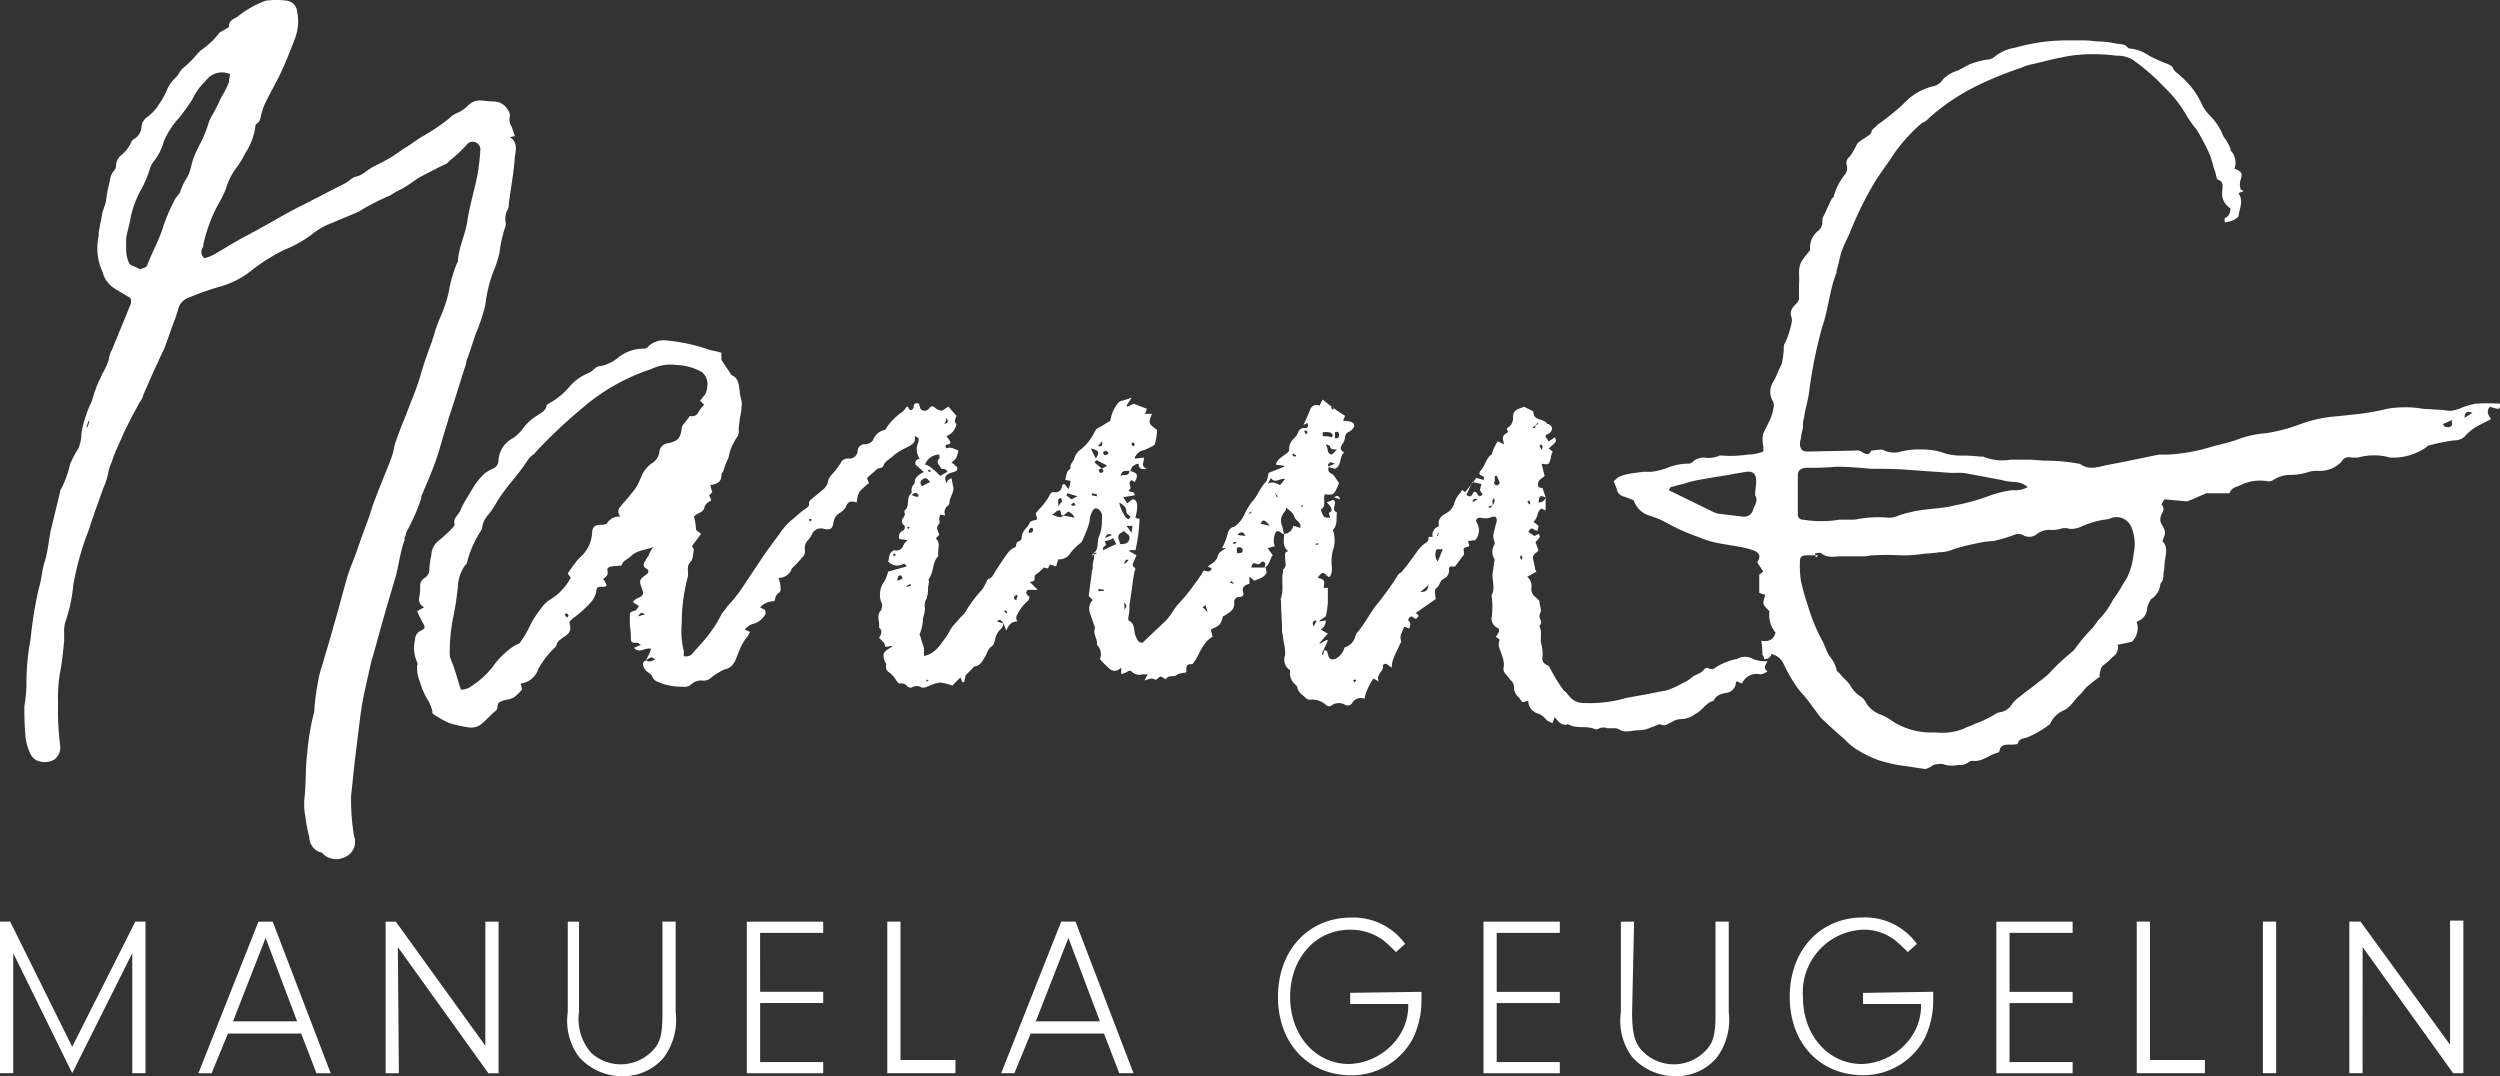
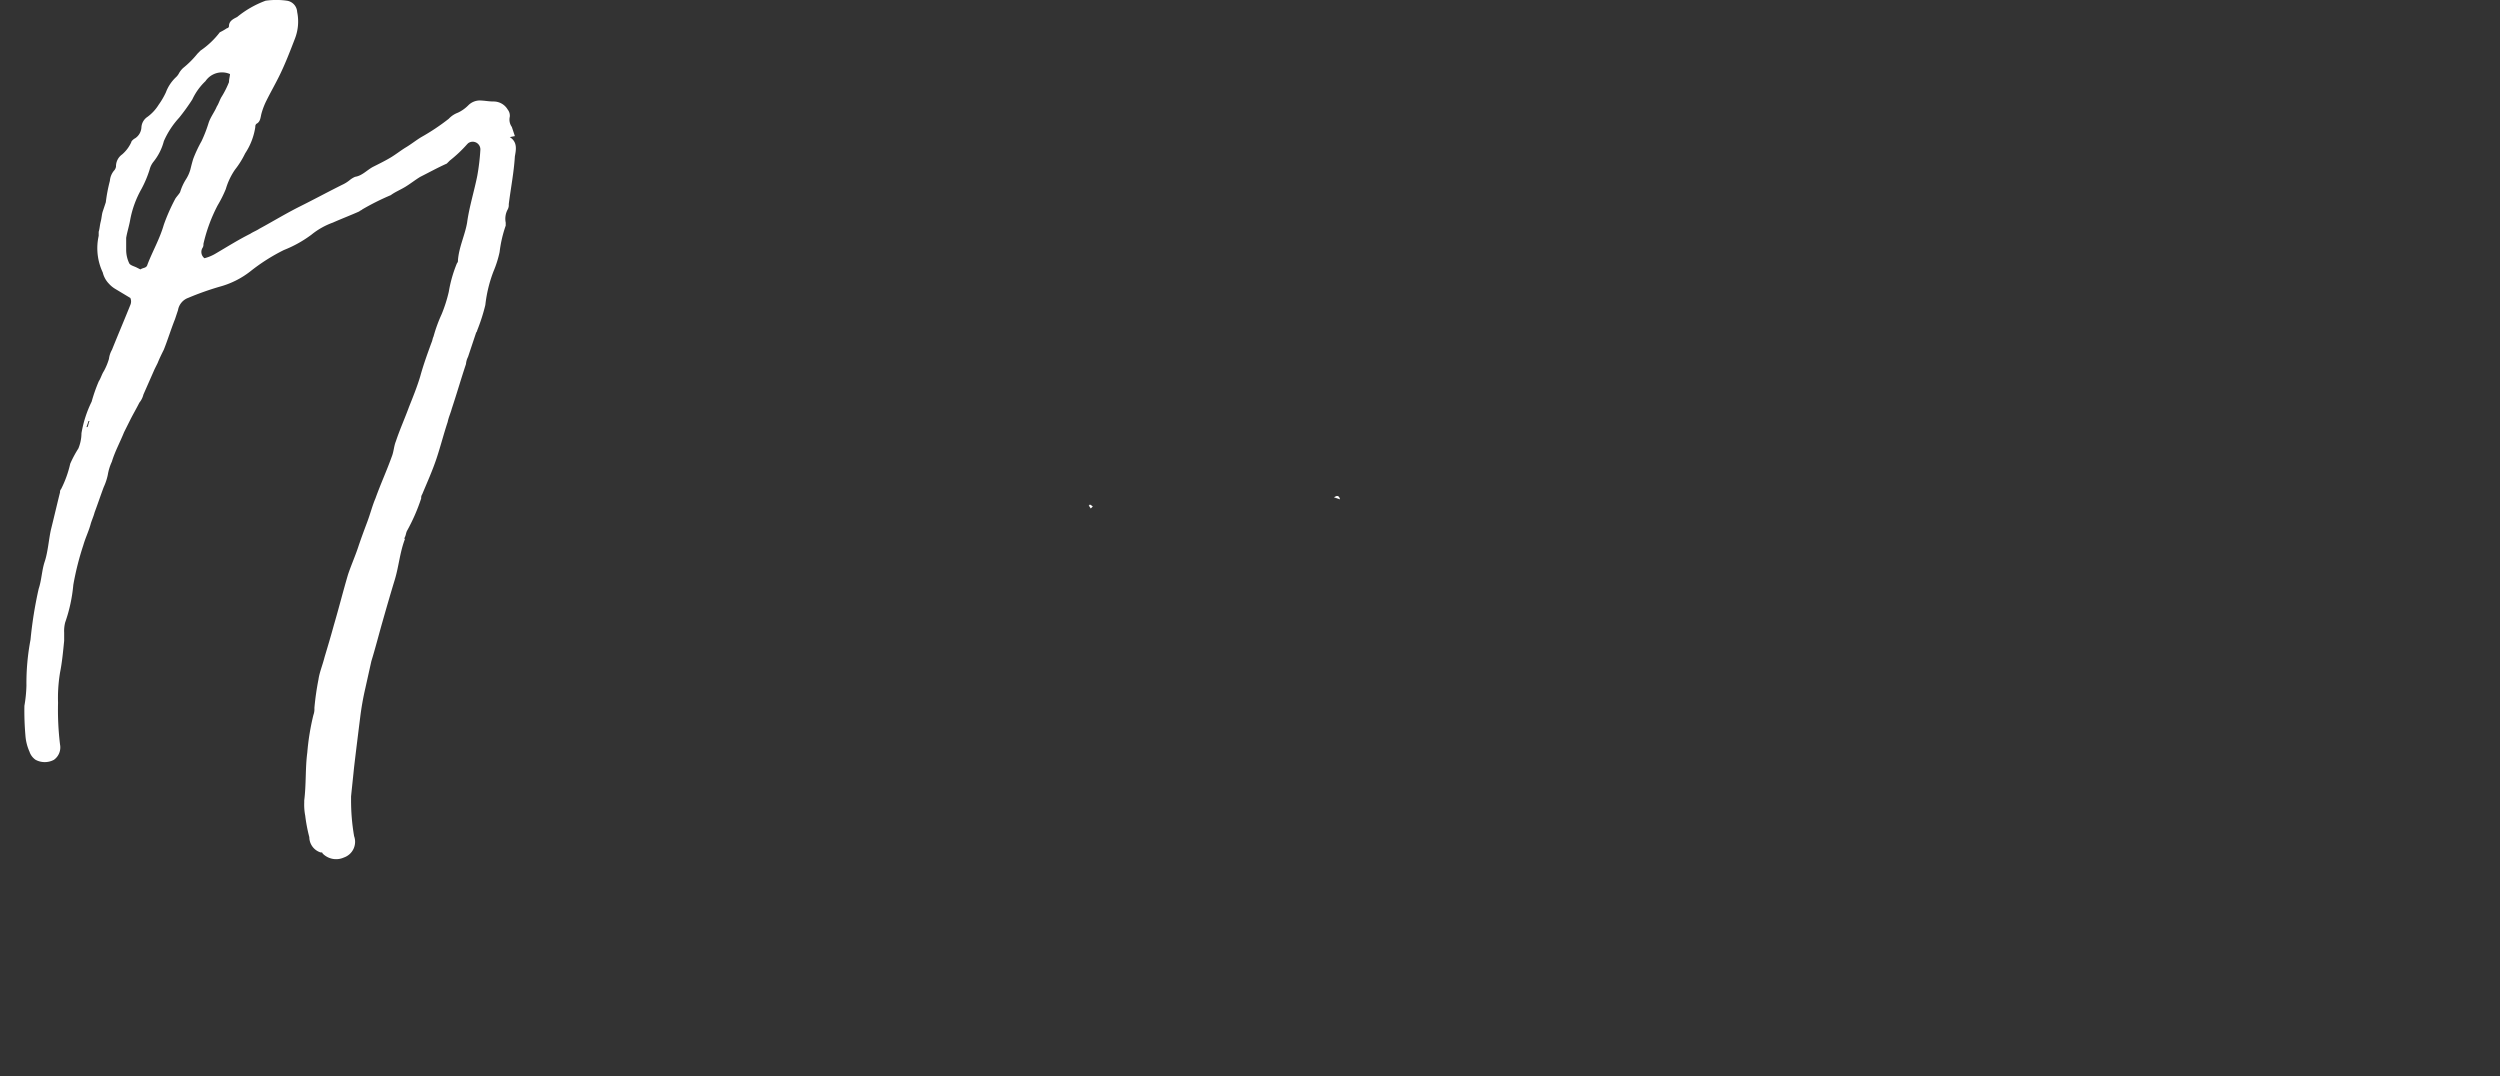
<svg xmlns="http://www.w3.org/2000/svg" width="153.363" height="66.023" viewBox="0 0 153.363 66.023">
  <rect x="0" y="0" width="153.363" height="66.023" fill="#333333" stroke="none" />
  <g id="logo_manug_Weiss_FE" transform="translate(0 0.075)">
-     <path id="Pfad_1" data-name="Pfad 1" d="M95.252,43.5h-.125v.125l.125-.125M72.282,54.239a.218.218,0,0,1-.125-.062L72.1,54.3h.062a.218.218,0,0,1,.125-.062m-1.248-9.3h0c.062-.062.062-.125,0-.125s-.062.062-.125.062l.125.062m1.373-3.558c-.062,0-.062-.062-.125-.062a.061.061,0,0,0-.062.062l.062.062a.193.193,0,0,0,.125-.062m4.557,8.551c-.062.062-.125.062-.062.062,0,.062.062.062.125.125l.062-.062-.125-.125m31.646-3.371c-.062.062-.062.062-.062.125s0,.062.062.125c.062,0,.062,0,.062-.062a.229.229,0,0,0-.062-.187m-12.421-.687h0a.117.117,0,0,0-.187,0v.062l.187-.062m-5.243-.125v.125l.187-.062V45.75h-.187m-6.179-6.117a.193.193,0,0,0-.062.125c0,.062.062.062.125.125a.218.218,0,0,0,.062-.125.134.134,0,0,0-.125-.125M93.5,42.754h0l.125.25.062-.062-.187-.187m4.869,11.61.125-.125-.062-.062a.218.218,0,0,0-.125.062l.062.125m-6.492-10.3h0l.187-.125-.062-.062-.125.187M70.16,46.436c-.062.062-.062.062-.062.125v.062a.193.193,0,0,0,.125-.062c.062-.062-.062-.062-.062-.125m33.269-1.061h.062l.062-.187h-.062a.229.229,0,0,1-.062.187m2.5-2.247c-.187-.062-.25-.062-.312.187l.312-.187M65.1,44.376l-.125-.062-.062.062a.218.218,0,0,1,.062.125l.125-.125m17.477,2.06h0c-.062-.062-.125,0-.187,0l-.125.125h.062l.25-.125m12.858-7.3a.193.193,0,0,0,.062-.125c0-.062-.062-.062-.125-.125l-.062.062c0,.062.062.125.125.187m1.685-1.623A.218.218,0,0,1,97,37.448l-.062.062.125.125.062-.125M82.706,48.621l-.062.125h.375v-.062l-.312-.062m-11.547-.187v-.125l-.25.125V48.5l.25-.062m23.657-7.99c-.062-.062-.125-.062-.125-.125s-.062.062-.125.062c0,.062.062.062.125.125a.193.193,0,0,0,.125-.062m15.043-.375a.229.229,0,0,0,.062-.187c0-.062-.062-.062-.062-.125l-.125.062c.062.125.062.187.125.25m-.749,3.121-.125.062c.062.062.062.125.125.187l.062-.062-.062-.187m-18.1,5.118h0l-.187-.187c0,.062-.062.062-.062.125l.25.062m-6.492-1.436-.125-.062c-.062.062-.062.125-.125.187s.062.062.062.062l.187-.187m-.25,3c.187-.187.125-.25,0-.437Zm11.61,1.061.187-.375c-.312,0-.25.187-.187.375M77.713,49c-.187,0-.25.125-.187.25a.218.218,0,0,0,.125.062c0-.125.062-.187.062-.312M50.186,50.244l-.125-.125a.134.134,0,0,0-.125.125c.062,0,.062.062.125.125s.062-.125.125-.125m31.085-6.8-.125-.125c-.062.062-.125.125-.187.125.062,0,.125.125.125.062.062.062.125,0,.187-.062m7.8,6.3.312.312a3.981,3.981,0,0,1-.125-.437l-.187.125M82.894,39.57l-.25.312c.25,0,.312-.062.25-.312m-.312,3.371v-.125l-.312-.062v.125l.312.062m.375-2.684c.062.187.125.187.25.125s.062-.125.062-.125c-.125-.187-.25-.062-.312,0m8.739,5.118c-.125-.25-.187-.25-.375-.187l-.125.125.5.062m-8.177-.062c-.187-.062-.312-.125-.437.187l.437-.187M78.4,45.188c.187,0,.312-.062.25-.25a.061.061,0,0,0-.062-.062c-.125,0-.187.125-.187.312m-5.181-6.679c.187-.062.312-.125.125-.375a.669.669,0,0,1-.125.375M71.6,43c0-.062,0-.062.062-.125-.125-.125-.187-.25-.437,0L71.6,43M54.868,50.181c-.25-.125-.25-.125-.437.125l.437-.125M80.21,43.565a1.361,1.361,0,0,1,.25-.312.629.629,0,0,1-.062-.187c0-.062-.187.062-.187.062v.437m-9.862,4.557L70.659,48c0-.062-.062-.125-.062-.187-.187-.062-.25.062-.25.312m14.044-3.371a2.642,2.642,0,0,1,.312.437l.062-.437h-.374m12.8-5.743v.375c.125,0,.25,0,.25-.187s-.062-.25-.25-.187m5.743,9.363-.5.437c.312,0,.437-.062.5-.437M91.2,46.436c.25,0,.375-.062.312-.25,0-.062-.125-.125-.187-.125-.187,0-.187.125-.125.375m15.917-4.744h-.125V42c-.062.125-.062.187.062.25s.187-.062.25-.125l-.187-.437M92.631,44.626l.562.125c-.312-.375-.437-.437-.562-.125m-11.86-1.873-.062.125.312.25.375-.187-.624-.187m1.748-2.122c.25-.437.187-.5-.312-.624l.312.624m14.793-.562c-.25,0-.375,0-.437-.187,0-.062-.125-.062-.187-.125l-.062.062c.187.125,0,.5.375.562l.312-.312m-24.967,2c-.125-.187-.25-.312-.437-.187s-.187.25-.062.437l.5-.25m31.085,4.12a.663.663,0,0,0,.062.749c.125-.25.187-.5.312-.749ZM97,39.321a.218.218,0,0,1,.062-.125c-.125-.25-.375-.187-.624-.187v.25a1.728,1.728,0,0,1,.562.062m-3.932,2.871c.25-.187.5-.062.749.062l.312-.375c-.312-.062-.624.312-.874-.062l-.187.375m-8.427,2c-.125-.125-.25-.187-.25-.312,0-.312-.25-.437-.437-.562a2.189,2.189,0,0,0,.375.874c.125.187.25.187.312,0m-.874,1.685L83.58,45.5c-.062.062-.125.062-.187.125-.125,0-.187.062-.312.062,0,.125.062.187.062.25-.187.125-.187.125-.187.312l.811-.375m.25,0c.187,0,.5,0,.562-.312s-.25-.312-.312-.5c-.437.25-.437.25-.25.811m21.6-3.808-.375.811c.125,0,.25.187.375-.062s.25-.125.312,0,.187.187.312,0c-.187-.25-.187-.25-.062-.624l-.562-.125m-32.27-.749h0a.679.679,0,0,0-.312-.062c-.062-.187-.375-.375-.125-.624.062-.062,0-.125,0-.25a.939.939,0,0,0-.874.624c.125,0,.187.062.312.125a5.63,5.63,0,0,1,.624.562l.437-.25M57.614,38.01a.418.418,0,0,0,.5-.187,2.605,2.605,0,0,1,.375-.5l-.25-.25c.125-.125.187-.25.312-.375a1.157,1.157,0,0,0,.125-.437.978.978,0,0,0-.312-.936,3.451,3.451,0,0,0-1.56-.437,2.677,2.677,0,0,0-1.56.25,12.3,12.3,0,0,0-4.057,2.247,31.9,31.9,0,0,0-3,2.809c-.062.062-.125.187-.187.187a1.683,1.683,0,0,0-.437.5c-.25.375-.5.687-.749,1a12.186,12.186,0,0,0-1.061,1.436,5.207,5.207,0,0,1-.5.749,1.424,1.424,0,0,0-.375.749c0,.125-.062.187-.125.312A6.309,6.309,0,0,0,43.944,47c0,.062-.062.125-.125.187a2.354,2.354,0,0,0-.437,1.311,19.112,19.112,0,0,1-.312,2,10.816,10.816,0,0,0-.187,2,1.062,1.062,0,0,0,.062.437c.062.125.062.187.125.312.187.5.312,1,.5,1.56a1.176,1.176,0,0,0,.5-.125A5.446,5.446,0,0,0,45.5,53.427a5.019,5.019,0,0,1,1.436-1.373.473.473,0,0,0,.25-.125,5.927,5.927,0,0,0,.624-1.061,6.185,6.185,0,0,1,.687-1.061,1.9,1.9,0,0,1,.5-.5,3.469,3.469,0,0,0,1.311-1.373l-.187-.25a8.931,8.931,0,0,1,.687-.936,2.145,2.145,0,0,0,.811-1.56c0-.375.187-.5.562-.5.125,0,.312,0,.375-.125a.856.856,0,0,1,.811-.375.417.417,0,0,1,0-.624c.187-.25.437-.5.624-.749a3.462,3.462,0,0,0,.375-.5,7.324,7.324,0,0,0,.312-.687,1.951,1.951,0,0,1,.562-.687.966.966,0,0,0,.5-.687.592.592,0,0,1,.5-.562c.624-.125.811-.312.874-.936a.473.473,0,0,1,.125-.25,5.064,5.064,0,0,0,.375-.5m25.28,3.246.312-.187c-.187-.125-.375-.187-.562-.312-.125-.062-.187.062-.187.125l.437.375c-.062,0-.25,0-.187.125s.125.187.25.062c.062-.062,0-.125-.062-.187m-2.372,2.871a.193.193,0,0,1-.125-.062c-.062-.312-.062-.312-.312-.187a.861.861,0,0,1-.25.187c.312.125.5.25.687.062l.687.125c-.062-.187-.187-.25-.375-.375l-.312.25m26.341-.624c.062-.125.187-.25.062-.437-.125.125-.062.312-.062.437l-.25.062c0,.062.062.062.062.125l.187-.187m2.622-4.931.187-.062-.062-.062-.125.125-.187.187c.187,0,.187,0,.187-.187M54.93,52.99l.187-.375c.062-.125.062-.187.125-.312-.375-.125-.687.312-1.061-.062l.437-.187a.772.772,0,0,1-.187-.125c-.437,0-.437,0-.437-.437,0-.25-.062-.562-.062-.811v-.5c0-.187.25-.187.375-.25.062-.062.125-.187.187-.25l-.375-.25a.623.623,0,0,1,.312-.25c.312-.125.375-.25.25-.562-.187-.5-.187-.562.25-.874q.281-.187,0-.375a.267.267,0,0,1-.062-.437,1.365,1.365,0,0,1,.187-.312,2.53,2.53,0,0,1,.312-.562c-.5.187-1,.187-1.373.562-.187.187-.5.25-.562.562l-.624.062c-.125,0-.312.125-.25.25.062.25-.062.375-.25.5,0,.062,0,.062.062.125.187.312.187.375-.187.375-.187,0-.312,0-.312.312a1.5,1.5,0,0,1-.437.749,6.681,6.681,0,0,1-1,.874c-.125.125-.25.187-.187.375.125.437-.125.624-.437.811-.125.125-.312.187-.375.437,0,.062-.062.125-.125.187a5.206,5.206,0,0,0-1,1.311,1.293,1.293,0,0,1-1.061.874c0,.125.062.25.062.375a2.884,2.884,0,0,1-.437.437c-.062.062-.125.062-.25.125-.187.062-.312.062-.5.125s-.312.125-.312.375a.324.324,0,0,1-.125.25c-.312.25-.562.562-.874.811a.994.994,0,0,1-.811.187,7.256,7.256,0,0,1-1.124-.25,5.163,5.163,0,0,1-1-.562c-.062,0-.062-.125-.062-.187a2.609,2.609,0,0,0-.25-.624,4.434,4.434,0,0,1-.5-1.124,2.271,2.271,0,0,1-.187-1c0-.062.062-.125,0-.25a2.1,2.1,0,0,1-.125-1.373.6.6,0,0,1,.375-.562c.25-.125.25-.187.125-.437a8.358,8.358,0,0,1-.375-.749l.437-.25a.506.506,0,0,1-.312-.562,3.039,3.039,0,0,0,.062-.749.556.556,0,0,1,.312-.5.632.632,0,0,0,.25-.437,4.818,4.818,0,0,1,.125-.936,1.185,1.185,0,0,1,.5-.936,9.6,9.6,0,0,0,.811-.749.9.9,0,0,0,.125-.187c-.125-.375.187-.562.312-.811a5.8,5.8,0,0,1,.312-.624l.562-.936a4.3,4.3,0,0,1,.687-.811c.125-.062.187-.125.312-.187.312-.125.5-.25.5-.624a1.642,1.642,0,0,1,.874-1.311,2.4,2.4,0,0,0,.687-.687,3.285,3.285,0,0,1,.874-.749c.187-.125.437-.25.5-.5,0-.125.125-.187.25-.25a4.4,4.4,0,0,0,1.186-1,3,3,0,0,1,1-.749,1.359,1.359,0,0,0,.5-.312.567.567,0,0,1,.437-.187,2.577,2.577,0,0,0,.936-.437,2.5,2.5,0,0,1,1.623-.624.375.375,0,0,0,.25-.062,1.37,1.37,0,0,1,1.248-.437,10.721,10.721,0,0,1,2.372.5c.312.125.562.125.936.25v.437l.5.749c.062.062.062.125.125.187.437.187.437.562.5,1,0,.25.125.5.125.749a4.818,4.818,0,0,1-.125.936c0,.187-.062.437-.062.624a.926.926,0,0,1-.062.437,3.1,3.1,0,0,0-.562,1.311,4.334,4.334,0,0,0-.312.811c0,.062-.125.125-.125.25,0,.437-.25.562-.687.624l.125.437-.187.187.125.312c-.187.125-.375.187-.437.5,0,.062-.125.187-.25.25a1.306,1.306,0,0,0-.375.25,3.163,3.163,0,0,1,.125.811l.312.25L57.739,46l.125.187c-.062.312-.062.624-.187.749-.312.312-.125.624-.187.936a10.979,10.979,0,0,0-.375,2.871,5.133,5.133,0,0,0,.125,1.685v.312a.5.5,0,0,0,.562-.187c.375-.437.749-.811,1.061-1.248a6.75,6.75,0,0,0,.687-1.124c.125-.187.25-.312.375-.5A8.7,8.7,0,0,0,60.86,48.5l1.124-1.685c.375-.562.749-1.061,1.124-1.56a4.3,4.3,0,0,1,.687-.811c.25-.187.5-.437.749-.624s.437-.25.375-.5c0-.062.062-.062.062-.125l.749-.624A.909.909,0,0,0,66.1,42c.062-.312.375-.5.562-.811.062-.062.125-.187.187-.25a.468.468,0,0,1,.5-.312.51.51,0,0,0,.562-.5.413.413,0,0,1,.437-.375.649.649,0,0,0,.5-.25.982.982,0,0,1,.687-.624.134.134,0,0,0,.125-.125,3.8,3.8,0,0,1,1-1,1.361,1.361,0,0,0,.25-.312.218.218,0,0,1,.125.062c0,.125.125.187.187.125.062,0,.125-.125.125-.187,0-.187.125-.25.312-.187l.062.187a.268.268,0,0,0,.25.25h.062a.324.324,0,0,0,.25-.125c.125-.187.25-.187.437,0a.887.887,0,0,0,.375.125l.375-.25c.187.187.312.375.5.562-.062.187-.187.375,0,.5a.967.967,0,0,1-.624.749,1.306,1.306,0,0,1,.25.375c0,.25-.437,0-.25.375.312-.125.5.062.749.125-.125.5-.125.5-.437.749a.862.862,0,0,1,.25.187c.187.125.125.312-.062.375a2.6,2.6,0,0,0-.375.125c-.187.125-.25.187-.125.562.062-.062.062-.125.125-.187s.125-.062.187-.125l.125.624c0,.312-.187.5-.25.874a.229.229,0,0,1-.062.187.485.485,0,0,0-.187.624l-.312-.062c0,.062-.062.125-.062.25s.062.25,0,.312c-.25.25-.062.437,0,.687l-.187.187v.062c.25.25.125.5.125.811v.25c-.375.375-.25.936-.562,1.373-.062.062,0,.125,0,.187l-.062.375a1.728,1.728,0,0,1-.062.562v.062a.769.769,0,0,0-.125.624,2.218,2.218,0,0,1-.125.624,2.5,2.5,0,0,1-.187.936c-.062.062.062.187.062.312l.187.562v.5c.687-.125,1-.687,1.373-1.186.125-.187.25-.437.375-.624.187-.187.374-.437.562-.624l.187-.187a7.752,7.752,0,0,1,1.061-1.436,2.714,2.714,0,0,0,.25-.437c.062-.125.062-.187.187-.25.062,0,.125-.062.187-.125.312-.5.624-1,1-1.5a1.12,1.12,0,0,1,.437-.312c.062-.125,0-.312.25-.375.062,0,.125-.125.125-.187,0-.437.374-.624.5-.936.062-.125.25-.125.437-.187v-.125c-.125-.312-.062-.25.125-.5a4.008,4.008,0,0,0,.624-.811c.062-.125.125-.25.25-.25.375.062.5-.125.562-.437a.218.218,0,0,1,.125-.062l.25.312a1.469,1.469,0,0,0,.125-.5l-.312-.062V41.88c.062-.25.062-.5.312-.624-.062-.312.187-.437.25-.687a.971.971,0,0,1,.375-.5,3.051,3.051,0,0,0,.874-1.124c.062-.062.062-.125.187-.187.25-.125.5-.312.749-.437a2.312,2.312,0,0,1,.5-1.124.473.473,0,0,1,.25-.125,5.744,5.744,0,0,0,.562-.187l-.312.5.062.062.374-.187.811.312a1.054,1.054,0,0,1-.125.312h.437c-.062.187-.187.375-.125.562s.25.25.437.437a3.163,3.163,0,0,1-.125.811c0,.125-.187.187-.312.25a3.043,3.043,0,0,1-.437.187.677.677,0,0,0-.5.5l.562-.062c.062.25-.25.5.187.687-.312.062-.5,0-.5-.312a.53.53,0,0,0-.5.437c-.5,0-.5,0-.624.312.25-.125.5.062.562-.312.5.125.562.25.312.687l-.187-.125c-.312.187.125.5-.187.624.062.187.375,0,.375.312L84.2,43l.25.375.312-.25q.468,0,.187,1.124l.125.062H85.2a10.271,10.271,0,0,1-.25,1.935h-.375v.062l.437.25c-.062.125-.125.312-.187.437s-.062.25.062.312c.062,0,.062.187,0,.25-.125.687-.187,1.373-.312,2.06a3.039,3.039,0,0,1-.062.749v.187c.437.187.312.624.437.936s.187.437.437.437c.437-.437.936-.874,1.436-1.373.312-.312.5-.749.811-1.061a10.915,10.915,0,0,0,1-1.248,5.208,5.208,0,0,0,.5-.749c.125,0,.375.187.5-.125l-.25-.125c.25-.187.562-.312.624-.687.062-.187.312-.312.5-.437h-.25a3.818,3.818,0,0,0,.312-.749c.062-.25.125-.5.437-.562a1.835,1.835,0,0,0,.624-.749,4.655,4.655,0,0,1,.437-.749c.375-.375.5-.874.874-1.248.125-.125.125-.437.187-.562l.936-.375v-.062l-.5-.062c.062-.312.312-.437.562-.624s.25-.187.25-.375a.867.867,0,0,1,.312-.624,1.306,1.306,0,0,0,.25-.375.359.359,0,0,1,.374-.25c.25,0,.25-.125.187-.312l-.25.125c.187-.375.312-.687.437-1a.429.429,0,0,1,.562-.187,2.052,2.052,0,0,1,.187-.375,11.037,11.037,0,0,0,1.373,1l-.125.312a1.374,1.374,0,0,1,.5.062c.125.062.187.125.187.25a.218.218,0,0,1-.062.125.623.623,0,0,1-.312.25.377.377,0,0,0-.187.375c-.062.125-.062.25-.187.375-.125.25-.125.312.125.5-.312.25-.125.811-.562,1l-.437-.125.437-.187c-.187-.062-.25-.125-.312-.062s-.187.125-.062.25c-.062.187-.062.312.187.437.062,0,.125.125.187.187l.25.375c-.312.749-.312.749-.874.687-.125.312.125.749-.25.936.187.5.187.5.562.5.062-.125-.187-.25.062-.375.062,0,.062-.187,0-.25a1.1,1.1,0,0,0-.25-.312c.125-.062.187-.062.312-.125.062-.062.187,0,.187.125v.125c-.062.187-.125.375.125.5-.062.375.062.749-.25,1.061a2.009,2.009,0,0,1,.062,1.061A2.759,2.759,0,0,0,97,47.31a1.062,1.062,0,0,1-.062.437c-.062.187-.125.187-.312,0s-.25-.125-.5.187c.125.062.312.062.375.187s0,.25,0,.437h.25v.874a4.9,4.9,0,0,1-.125.874l-.375.25v.062l.375-.062a.656.656,0,0,1-.312.562l.437.25-.5.562v.062l.437-.25.062.062-.375.811.062.062c.062-.125.062-.187.125-.312l.125.062c.062.125.062.25.125.375a.228.228,0,0,0,.312.125h.062a1.1,1.1,0,0,0,.562-.624.134.134,0,0,1,.125-.125.938.938,0,0,0,.562-.624c0-.062.062-.125.062-.187.562-.624.874-1.373,1.436-2,.375-.5.749-1,1.061-1.5a.487.487,0,0,1,.25-.25c.375-.437.687-.874,1-1.311a1.9,1.9,0,0,1,.5-.5c.187-.125.187-.187.187-.375h.25a.547.547,0,0,1,.312-.624c.062,0,.062-.062.062-.125-.062-.5.375-.624.624-.811a1.12,1.12,0,0,0,.312-.437,1.488,1.488,0,0,1,.375-.687c.062-.062.062-.125.125-.187l.187.125.687-.874.437.125c.125-.312-.187-.187-.25-.375a.229.229,0,0,1,.062-.187c.312-.312.312-.749.687-1,.062,0,0-.125.062-.187a2.916,2.916,0,0,1,.312-.624l.375.187V39.7c-.125-.437-.062-.5.25-.687,0-.062-.062-.125-.062-.25a.687.687,0,0,0,.375-.624c0-.437.125-.5.687-.687l.375.187c.062.062.187.062.187.125,0,.562.562.375.811.687,0,.062.125.062.125.062.312.187.25.437-.062.624h-.062l-.062.062a.229.229,0,0,0,.062.187c.062.062.062.125.125.187l.375-.25c.125.25.125.25-.375.687l.25.187a1.157,1.157,0,0,0-.125.437c-.125.375-.125.375-.562.312l.187.749c-.187.187-.5.25-.375.687l.25.062.187.562c-.375-.125-.375-.125-.437.312a.416.416,0,0,0,.437-.312v.811l-.25-.125c-.312.187-.187.562-.5.811l.312.25c0,.125-.062.187-.062.312-.062,0-.125-.062-.187-.062-.125-.125-.25-.125-.375.125l.375.25.25-.125c.125.125.125.187-.187.5l.187.5c-.125.187-.437.25-.312.624.125.5.062.5.187.687l-.562.312a.743.743,0,0,1,.25.687.608.608,0,0,0,.25.562c.125.125.25.187.25.312,0,.25.187.5,0,.749v.187c.062.187.187.312,0,.5v.062c.187.375,0,.749.125,1.124a2.56,2.56,0,0,1,.062.687.447.447,0,0,0,.312.562c.125.062.125.187.187.25a9.234,9.234,0,0,0,.811,1.311c.125.062.187.187.312.312a1.067,1.067,0,0,0,.811.437A8.089,8.089,0,0,0,115.1,55.3c.375-.062.687-.125,1.061-.187s.874-.187,1.311-.25a4.831,4.831,0,0,0,1-.437,2.577,2.577,0,0,0,.687-.437c.187-.125.5-.187.687-.437.062-.062.187-.125.25-.062.25.125.375,0,.562-.125a4.182,4.182,0,0,1,1.124-.437h.062a.958.958,0,0,1,1,0,1.984,1.984,0,0,0,.874.125h0c-.062.187-.312.375,0,.624a.83.83,0,0,1-.437.187.971.971,0,0,0-1.124.562l-.312-.125a.061.061,0,0,0-.062.062.672.672,0,0,1-.5.624c-.375.062-.687.125-.874.5-.5.125-.687.624-1.124.811a1.491,1.491,0,0,1-.874.312,1.007,1.007,0,0,0-.562.187c-.437.187-.375.25-.749.125-.187.062-.312.125-.5.187a1.922,1.922,0,0,1-.811.187c-.375,0-.811.187-1.186-.062a.563.563,0,0,0-.312-.062h-.375a.689.689,0,0,0-.5,0,.375.375,0,0,1-.25.062c-.562-.25-1.124,0-1.685-.312-.375.125-.562-.125-.811-.437a2.6,2.6,0,0,0-.125.375,2.079,2.079,0,0,1-.375-.187,1.145,1.145,0,0,0-.624-.437.811.811,0,0,1-.5-.749c-.125,0-.312.125-.375.062s-.125-.187-.25-.312a.8.8,0,0,1-.25-.624.54.54,0,0,0-.187-.375c-.125-.125-.187-.25-.312-.375a.485.485,0,0,1-.125-.5,1.374,1.374,0,0,0-.062-.5c-.062-.25-.187-.5-.25-.749a.792.792,0,0,1,.062-.375l-.25-.187c.062-.062.125-.125.125-.187.125-.125.125-.312-.062-.375a.623.623,0,0,1-.312-.624,4.611,4.611,0,0,0,0-1.311V49c.25-.437,0-.936.062-1.373.062-.25.062-.5.125-.811a.849.849,0,0,1,0-.936V45.75c-.187-.375,0-.687.062-1.061a.679.679,0,0,0,.062-.312c0-.125-.062-.187-.125-.187h-.125a1.044,1.044,0,0,1-.749.062c-.187,0-.312.125-.25.25a.935.935,0,0,1-.062,1.124l-.437.062c0,.125.062.187.062.312-.125.062-.25.062-.312.125s0,.25,0,.375l-.562.749h-.312c0,.062-.062.062-.062.125a.547.547,0,0,1-.312.624c-.25.125-.25.437-.437.562s-.062.437-.062.687l-1.248.874c.062,0,.062,0,.125.062.062,0,.062.062.062.125-.187.312-.312,0-.437,0-.125.062-.25.187-.125.312s.062.25,0,.437l-.312-.125c-.062.312-.312.5-.187.874a.229.229,0,0,1-.062.187c-.125.312-.312.624-.437,1a1.062,1.062,0,0,0-.062.437c-.187,0-.312-.375-.562-.125.125.375-.437.5-.25,1l-.312-.187A3.218,3.218,0,0,0,99,55.362a.6.6,0,0,0-.749.25.329.329,0,0,1-.437.125.755.755,0,0,0-.874.062c-.062.062-.25,0-.312-.062a1.212,1.212,0,0,0-1-.312.473.473,0,0,1-.25-.125c-.187-.187-.437-.312-.5-.624,0-.062-.062-.125-.125-.187a.917.917,0,0,1-.312-.874.774.774,0,0,1-.312-.936,2.561,2.561,0,0,0-.062-.687c-.062-.25-.062-.5-.125-.749,0-.624-.062-1.248-.062-1.873,0-.062-.062-.125,0-.187.187-.562,0-1.124.125-1.623v-.125c.25-.187.125-.437.125-.687s-.062-.375.187-.437c-.375-.312-.25-.687-.25-1.061a.6.6,0,0,0,.562-.5l.437.125c.062-.375-.312-.437-.375-.687s-.312-.375-.5-.562a.477.477,0,0,1-.125.312.766.766,0,0,0-.125.811c.062.187.062.312.125.5H94c-.125-.062-.25-.25-.437-.125a1.176,1.176,0,0,0-.125.5A.792.792,0,0,0,93.5,46l-.437.125.312.437c-.187.187-.187.624-.5.749,0-.125.125-.312-.125-.375-.125.062-.187.25-.437.125-.125-.062-.25.062-.25.25h.874a2.7,2.7,0,0,0,.062.312.752.752,0,0,1-.312.312c-.125.062-.312.125-.437.187l-.312-.25v.437c-.25.062-.5.187-.375.562.062.125-.062.25-.25.25a.3.3,0,0,0-.312.312c.062.437-.25.624-.562.811l-.125.062c-.125.5-.187.562-.749.811.062.125.062.312.125.437-.687.375-.811,1.186-1.248,1.685-.375,0-.375.062-.375.5-.25.062-.5.062-.624.187s-.5-.062-.624.25l-.312-.187-.125.062c-.062.062-.187.187-.25.125-.187-.125-.375,0-.624.062l.187-.375H85.39a.682.682,0,0,1-.624-.125c-.125-.125-.187-.125-.375,0-.125.062-.187.062-.312.125v-.312c0-.125-.062-.062-.125,0a.468.468,0,0,1-.562,0,5.885,5.885,0,0,1-.624-.624.785.785,0,0,0-.125-.811l-.062-.062c.062-.375-.25-.624-.125-1a.375.375,0,0,0-.062-.25c-.062-.25-.187-.5-.25-.749a.734.734,0,0,1,.187-.749l-.125-.125-.125-.125c.062-.5.125-.936.187-1.436,0-.125.062-.187.062-.312a1.551,1.551,0,0,1,.062-.5c.062-.187-.062-.375.062-.437.25-.25.125-.624.25-.936a2.5,2.5,0,0,0,.187-.936c0-.25.062-.5-.125-.687s-.375-.187-.5.125a1.176,1.176,0,0,0-.125.5,3.518,3.518,0,0,1-.25.749,3.041,3.041,0,0,1-.187.437c0,.062-.062.125-.125.187a2.959,2.959,0,0,0-.624.624.817.817,0,0,1-.749.375l-.125.437-.375-.125-.125.25-.25-.062a3.126,3.126,0,0,1-.5.437c-.187.125.125.437-.375.437l.5.5h-.624c-.187.25,0,.312.125.437a.473.473,0,0,1-.125.25,2.575,2.575,0,0,0-.624.811.372.372,0,0,0,0,.437c-.437,0-.562.312-.687.562-.187-.562-.375-.811-.562-.562l.375.125a.445.445,0,0,1-.187.375,1.189,1.189,0,0,0-.312.624c-.062.187-.062.312-.25.437s-.25.437-.375.624-.25.5-.562.562c-.125,0-.187.125-.25.187l-.375.375c0,.062-.062.25-.062.375l-.125.062-.125-.312-.5.5a3.292,3.292,0,0,0-.749-.187,2.7,2.7,0,0,1-.312.062l-.624.25h-.187a.567.567,0,0,0-.624,0,.375.375,0,0,1-.25-.062.472.472,0,0,0-.5-.187c-.062,0-.125-.125-.187-.187a1.683,1.683,0,0,0-.437-.5.381.381,0,0,1-.187-.437.229.229,0,0,0-.062-.187c-.187-.5-.125-.624.312-.874.062-.062.125-.062.125-.125l-.437.062a.477.477,0,0,0-.125-.312l-.25-.25c.125-.187.25-.437,0-.624.062-.375-.187-.749.125-1.061a.792.792,0,0,0,.062-.375,1.354,1.354,0,0,1,.125-1.373,2.609,2.609,0,0,0,.25-.624l1.124-.312c-.062-.187-.187-.187-.25-.125a.751.751,0,0,1-.874-.187c.062-.187.062-.375.125-.5.062-.062.187-.187.25-.187a.447.447,0,0,0,.562-.312h0a1.1,1.1,0,0,1,.25-.312l-.5-.062a.393.393,0,0,1,.187-.5.228.228,0,0,0,.125-.312.061.061,0,0,0-.062-.062.3.3,0,0,1,0-.437c.062-.125.125-.187.062-.312v-.125c.375-.25.062-.811.437-1.061v-.187a.375.375,0,0,1,.062-.25c0-.062.125-.125.125-.187,0-.375.25-.5.562-.687l-.5-.437c-.062-.25.062-.312.25-.375A1,1,0,0,1,71.6,39.7c.062-.187.125-.375-.187-.437.062.437-.187.5-.5.687a3.539,3.539,0,0,0-.811.5c-.187.187-.5.312-.624.624,0,.125-.25.125-.375.187-.187.187-.437.375-.624.562l.125.312a4.039,4.039,0,0,0-.562.5,1.423,1.423,0,0,0-.187.687c-.375-.125-.562-.062-.687.312a1.354,1.354,0,0,1-.437.375.84.84,0,0,0-.312.562c-.062.375-.187.437-.562.375a.6.6,0,0,0-.749.312,1.306,1.306,0,0,1-.25.375.754.754,0,0,0-.187.624.468.468,0,0,1-.062.312,9.6,9.6,0,0,1-.749.811h0a.806.806,0,0,1-.811.562,1.823,1.823,0,0,1,.125.562c0,.125.062.25-.125.375s-.187.312-.25.5a1.133,1.133,0,0,0-.874.375c.125.062.187.125.25.125s.125.25.062.312a1.213,1.213,0,0,1-.687.562.909.909,0,0,0-.562.375l.312.125c-.062.125-.062.187-.125.25a3.165,3.165,0,0,0-.562,1c-.187.375-.25.936-.874,1.061a3.539,3.539,0,0,0-.811.5.709.709,0,0,1-.5.187.858.858,0,0,0-.749.25.673.673,0,0,1-.5.125,4.025,4.025,0,0,1-1.248-.187c-.25-.125-.5-.125-.624-.437-.062-.187-.312-.25-.437-.437s-.25-.437.062-.562c.187.125.312.062.562-.062-.125-.062-.187-.125-.25-.125a1.364,1.364,0,0,0-.312.187" transform="translate(-15.294 -12.571)" fill="#fff" />
-     <path id="Pfad_2" data-name="Pfad 2" d="M211.281,26.745c-.375-.125-.437-.062-.5.312l.5-.312m-1.81.687.062.125c.125.062.312.125.437,0s0-.187.062-.375l-.562.25m-47.5,4.057,2.809,1.373c.062,0,.125.062.187.062.5.062,1,.125,1.56.187a.56.56,0,0,0,.624-.437c.125-.312.312-.562.125-.874v-.062c0-.25.062-.562.062-.811,0-.437-.187-.624-.624-.562l-.749.125c-.624.125-1.186.187-1.81.312a7.258,7.258,0,0,0-1.124.25c-.375.125-.562.125-.874.25-.062-.062-.125.125-.187.187M184,31.3a1.315,1.315,0,0,0-.811-.312,3.653,3.653,0,0,1-.811-.125c-.687-.125-1.311-.25-2-.375a2.56,2.56,0,0,0-.687-.062h-.437l-2.622-.187c-.749-.062-1.5-.062-2.247-.062-.687-.062-1.373-.125-2.122-.125a17.543,17.543,0,0,1-1.81.062c-.375,0-.562.187-.562.437v2.434a.3.3,0,0,0,.312.312,6.788,6.788,0,0,0,2.247,0h.936a7.031,7.031,0,0,1,2-.125,1.344,1.344,0,0,0,.687-.125,7.3,7.3,0,0,1,1.248-.312c.749-.125,1.5-.125,2.185-.312a12.637,12.637,0,0,0,2.06-.562,6.584,6.584,0,0,1,1.5-.375A1.588,1.588,0,0,0,184,31.3m-12.858,4.182h-.624c-.375,0-.5.062-.5.437a6.784,6.784,0,0,0,.062,1.124,14.568,14.568,0,0,0,.437,1.56,11.161,11.161,0,0,0,.811,2c.187.312.312.749.5,1.061a2.056,2.056,0,0,1,.437.811c0,.125.125.187.187.25.187.25.437.437.624.687a1.984,1.984,0,0,0,.687.749.918.918,0,0,1,.312.375,1.779,1.779,0,0,0,.811.687,3.363,3.363,0,0,1,.811.437,4.365,4.365,0,0,0,2.622.687,3.563,3.563,0,0,0,1.81-.25c.187-.125.375-.125.562-.25a6.25,6.25,0,0,0,1.311-.624.887.887,0,0,1,.375-.125,1.055,1.055,0,0,0,.624-.437,1.9,1.9,0,0,1,.5-.5c.375-.312.749-.562,1.124-.874a6.634,6.634,0,0,0,.687-.562,11.217,11.217,0,0,1,1.248-1.186c.125-.125.312-.25.375-.375A10.187,10.187,0,0,1,188,39.916l.312-.437a5,5,0,0,0,.936-1.311l.062-.062c.062-.125.187-.25.25-.375s.125-.187.187-.312a5.761,5.761,0,0,1,.312-.5,4.477,4.477,0,0,0,.437-1.56,2.684,2.684,0,0,0-.125-1.56.989.989,0,0,0-1.186-.624,1.469,1.469,0,0,1-.5.125,5.48,5.48,0,0,0-1.436.437,1.463,1.463,0,0,1-.687.125.866.866,0,0,0-.562,0,1.924,1.924,0,0,1-.624.062,1.255,1.255,0,0,0-.811.25.747.747,0,0,1-.874.062.792.792,0,0,0-.375-.062,9.648,9.648,0,0,1-1.436.437,4.818,4.818,0,0,0-.936.125,13.136,13.136,0,0,0-1.5.375,2.2,2.2,0,0,1-.874.187c-.375.062-.749.062-1.186.125a7.554,7.554,0,0,1-1.186.062,15.18,15.18,0,0,0-1.685,0c-.187,0-.375.062-.5.062h-1.5c-.375,0-.811.125-1.186-.187-.062-.062-.25,0-.375,0a.375.375,0,0,0,.062.25M167.713,41.6a4.121,4.121,0,0,0-.062-.874c.375.062.749,0,.874-.5a1.712,1.712,0,0,1-.375-1.311c-.437-.437-.437-.437-.25-1l-.375-.125V36.67l.25-.187-.374-.562c.062-.125.125-.187.125-.312.062-.187-.187-.375-.375-.437-.936-.312-1.935-.312-2.871-.624-.125-.062-.25-.062-.312-.125a12.259,12.259,0,0,1-2.247-1,5.857,5.857,0,0,0-.936-.375,1.446,1.446,0,0,1-.936-.874c0-.062-.125-.125-.187-.125a4.3,4.3,0,0,0-.5-.187.535.535,0,0,1-.375-.437c-.062-.187-.125-.312-.187-.5.125-.062.187-.187.312-.25a2.378,2.378,0,0,1,.624-.187c.25-.062.562-.062.811-.125h.562a4.676,4.676,0,0,0,1-.25,3.26,3.26,0,0,1,1.311-.25.531.531,0,0,0,.312-.187,1.054,1.054,0,0,1,.624-.187,1.637,1.637,0,0,0,.936-.125h.125a6.934,6.934,0,0,0,1.623-.062,2.5,2.5,0,0,0,.936-.187v-.312a1.781,1.781,0,0,1,0-.811l.375-.749a3.09,3.09,0,0,0,.25-.811.548.548,0,0,0-.062-.437,1.159,1.159,0,0,1,.062-1.186c.187-.312.312-.687.5-1.061a4.9,4.9,0,0,0,.125-.874c0-.125,0-.312.062-.375a5.044,5.044,0,0,0,.437-1.373V20.94c-.187-.437.062-.687.312-.936a.473.473,0,0,0,.125-.25V18.88c.062-.562-.125-1.061.25-1.56.125-.187.25-.312.437-.562a1.307,1.307,0,0,1,.5-1.186.678.678,0,0,0,.25-.562v-.187c.187-.375.375-.811.562-1.186,0-.062.062-.062.125-.125a3.56,3.56,0,0,1,.687-1.373.637.637,0,0,0,.125-.562.5.5,0,0,1,.187-.562,5.487,5.487,0,0,0,.375-.624.623.623,0,0,1,.25-.312l.562-.375.125-.125c0-.25.25-.312.375-.5a15.19,15.19,0,0,0,1.56-1.248A3.62,3.62,0,0,1,178.2,6.709a.909.909,0,0,0,.562-.375,1.914,1.914,0,0,1,.874-.562c.312-.125.562-.312.874-.437a5.2,5.2,0,0,1,.936-.25.9.9,0,0,0,.437-.125,2.771,2.771,0,0,1,1.373-.624,11.807,11.807,0,0,1,1.436-.312,12.121,12.121,0,0,1,1.5-.125h1.248c.437,0,.624.062.936.062a5.463,5.463,0,0,1,1,.125c.312.062.562,0,.749.25a.229.229,0,0,0,.187.062,2.494,2.494,0,0,1,1.124.437,8.844,8.844,0,0,0,1.124.5,1.364,1.364,0,0,1,.312.187c.062.25.312.375.5.562a5.027,5.027,0,0,1,1.373,1.873,3.461,3.461,0,0,0,.375.5,3.718,3.718,0,0,1,.874,1.311c.062.125.187.25.25.375l.187.375a.229.229,0,0,0,.062.187,1.091,1.091,0,0,1,.187,1.061c.437.187.5.25.375.687a.866.866,0,0,0,0,.562c0,.062.125.062.187.125l-.312.125c.312.5.062.936,0,1.373,0,.125-.25.25-.375.312s-.312.062-.437.125a.279.279,0,0,1,0-.312h.062a.678.678,0,0,0,.25-.562,1.054,1.054,0,0,1-.5-1.061c0-.25.125-.562-.25-.687-.125-.062-.125-.312-.187-.5-.125-.312-.187-.687-.312-1a12.264,12.264,0,0,0-.811-1.56,7.573,7.573,0,0,1-.624-.874,7.381,7.381,0,0,0-1.373-1.748,12.494,12.494,0,0,0-1.935-1.685,1.832,1.832,0,0,0-1-.25,10.58,10.58,0,0,0-2.809,0c-.749.125-1.5.312-2.247.5a3.09,3.09,0,0,0-.811.25,21.114,21.114,0,0,0-2.746,1.124,12.879,12.879,0,0,0-2.871,1.935,1.12,1.12,0,0,1-.437.312,10.04,10.04,0,0,0-2,2.309c-.312.437-.624.874-.936,1.373a22.542,22.542,0,0,0-1.373,2.746c-.187.5-.437.936-.624,1.436-.125.375-.187.811-.312,1.186v.125c-.437,1.061-.5,2.247-.874,3.308a28.3,28.3,0,0,0-.811,3.995c-.062.562-.25,1.061-.312,1.623a1.217,1.217,0,0,0-.062.5c0,.187-.125.5-.125.749a1.062,1.062,0,0,0-.062.437c.062.312.187.375.5.375l3-.062a.375.375,0,0,1,.25.062c.25.125.437.312.624-.062.25,0,.624-.125.811,0a1.386,1.386,0,0,0,1,.062,4.673,4.673,0,0,1,1.311-.125,3.87,3.87,0,0,1,1.436.25,3.684,3.684,0,0,0,.874.125,8.791,8.791,0,0,1,1.248.062h.187a3.082,3.082,0,0,0,1.685.187h1.124c.375,0,.687.062,1.061.062a10.816,10.816,0,0,1,2,.187h.062c.562.437,1.124.187,1.748.062,1.061-.187,2.122-.437,3.121-.624h.562a11.006,11.006,0,0,0,2.5-.437c.624-.187,1.311-.312,1.935-.562a6.292,6.292,0,0,1,1.56-.312,10.871,10.871,0,0,0,1.373-.312c.437-.125.874-.312,1.311-.437a8.838,8.838,0,0,1,1.248-.25c.624-.062,1.248-.125,1.81-.187a15.966,15.966,0,0,0,1.685-.312,6.419,6.419,0,0,1,2.185,0l1.061.062c.187,0,.437.062.624.062a2.212,2.212,0,0,0,.687-.187,4.6,4.6,0,0,1,.874-.25,12,12,0,0,1,1.5,0c0,.375-.062.375-.624.187-.25.25-.125.5.062.749-.312.187-.624.312-.936.5a3.43,3.43,0,0,0-.562.437.89.89,0,0,1-.749.375,11.5,11.5,0,0,0-1.56.312c-.062,0-.125.062-.187.125a3.565,3.565,0,0,1-1.935.624h-.25a3.619,3.619,0,0,0-2,0h-.374a.511.511,0,0,0-.624.25,1.835,1.835,0,0,1-1.436.562,1.728,1.728,0,0,0-.562.062,3.634,3.634,0,0,1-1.186.187,1.886,1.886,0,0,0-1,.312.548.548,0,0,1-.437.062,2.677,2.677,0,0,0-1.56.25c-.25.125-.562.125-.687.5h-1.311a.375.375,0,0,0-.25.062c-.312.125-.562.25-.874.375-.062,0-.125.062-.187.062l-1.373-.125-.187.312h0a.378.378,0,0,1,.062.5h0a.887.887,0,0,0-.125.375.563.563,0,0,0,.062.312c.25.437.312.5.062,1.061.437.437.125,1,.125,1.56,0,.187-.062.375-.062.562a.709.709,0,0,1-.187.5v.062a1.214,1.214,0,0,1-.562.874,1.542,1.542,0,0,0-.25.562.862.862,0,0,1-.624.811c0,.062-.062.062,0,.062a1.189,1.189,0,0,1-.312,1.186l-.874.187a.676.676,0,0,1-.312.749,4.039,4.039,0,0,1-.562.5c-.187.125-.187.437-.25.624l.062.062a10.667,10.667,0,0,0-.874.687c-.125.125-.187.25-.312.375-.375.312-.562.749-1,1a1.585,1.585,0,0,0-.874.811c0,.062-.125.125-.125.125a5.478,5.478,0,0,1-1.311.749c-.187.062-.5.062-.562.375-.062.062-.312.062-.437.062-.312,0-.624,0-.687.375a.134.134,0,0,1-.125.125c-.5.125-.936.562-1.5.5a.375.375,0,0,0-.25.062.893.893,0,0,1-.687.187,1.606,1.606,0,0,1-.936-.062,1.728,1.728,0,0,0-.562.062,1.255,1.255,0,0,1-.5.25c-.437-.062-.811-.125-1.248-.187a7.363,7.363,0,0,1-1.248-.25,4.892,4.892,0,0,1-.874-.312,8.053,8.053,0,0,1-1-.562,4.039,4.039,0,0,1-.562-.5c-.5-.437-1-.874-1.5-1.373l-.562-.749c-.25-.375-.562-.687-.811-1a10.856,10.856,0,0,1-.687-1.124l-.187-.375a1.075,1.075,0,0,0-.749-.624.416.416,0,0,1-.437.312c-.062-.25-.125-.25-.125-.25h0" transform="translate(-59.604 -1.494)" fill="#fff" />
    <path id="Pfad_3" data-name="Pfad 3" d="M6.208,26.125H6.27c.062-.125.062-.25.125-.375H6.332l-.125.375m8.8-21.659a1.225,1.225,0,0,0-1.5.437A3.705,3.705,0,0,0,12.7,6.026a12.658,12.658,0,0,1-.811,1.124,5.162,5.162,0,0,0-.936,1.436,3.359,3.359,0,0,1-.624,1.248,1.255,1.255,0,0,0-.25.5,6.764,6.764,0,0,1-.5,1.186,6.1,6.1,0,0,0-.687,1.873c-.062.375-.187.749-.25,1.124v.749a1.922,1.922,0,0,0,.187.811c.062.125.312.187.437.25l.25.125c.187-.125.375-.062.437-.312.312-.811.749-1.56,1-2.434a11.789,11.789,0,0,1,.687-1.56c.062-.125.25-.312.312-.437a3.228,3.228,0,0,1,.375-.811,2.217,2.217,0,0,0,.25-.562c.062-.25.125-.5.187-.687a8.125,8.125,0,0,1,.5-1.061A8.336,8.336,0,0,0,13.7,7.462c.125-.375.375-.687.5-1,.125-.187.187-.437.312-.624a5.668,5.668,0,0,0,.437-.874c0-.187.062-.375.062-.5M8.892,18.2l-.936-.562a1.655,1.655,0,0,1-.375-.312,1.488,1.488,0,0,1-.375-.687,3.481,3.481,0,0,1-.25-2.247v-.25c.062-.187.062-.375.125-.624s.062-.437.125-.624l.187-.562a9.691,9.691,0,0,1,.25-1.311,1.109,1.109,0,0,1,.25-.624.473.473,0,0,0,.125-.25A.89.89,0,0,1,8.392,9.4a2.153,2.153,0,0,0,.562-.749c0-.062.125-.187.25-.25a.862.862,0,0,0,.375-.687.828.828,0,0,1,.375-.624,2.661,2.661,0,0,0,.687-.749,4.656,4.656,0,0,0,.437-.749,2.469,2.469,0,0,1,.624-.936.862.862,0,0,0,.187-.25,1.362,1.362,0,0,1,.25-.312,5.784,5.784,0,0,0,.874-.874L13.2,3.03a5.074,5.074,0,0,0,1.186-1.124,3.58,3.58,0,0,0,.437-.25.134.134,0,0,0,.125-.125c0-.312.25-.437.5-.562a6.058,6.058,0,0,1,1.748-1,4.611,4.611,0,0,1,1.311,0,.734.734,0,0,1,.624.687A2.9,2.9,0,0,1,19,2.281c-.312.811-.624,1.623-1,2.372-.25.5-.5.936-.749,1.436a4.334,4.334,0,0,0-.312.811c-.062.25-.062.5-.312.624a.229.229,0,0,0-.062.187,3.993,3.993,0,0,1-.624,1.623,5.39,5.39,0,0,1-.624,1,4.14,4.14,0,0,0-.562,1.186,7.452,7.452,0,0,1-.5,1,9.77,9.77,0,0,0-.874,2.372.375.375,0,0,1-.062.25.484.484,0,0,0,.125.624,2.609,2.609,0,0,0,.624-.25c.749-.437,1.436-.874,2.185-1.248.187-.125.375-.187.562-.312.811-.437,1.623-.936,2.5-1.373S21,11.707,21.875,11.27a2.19,2.19,0,0,0,.5-.312,1.364,1.364,0,0,1,.312-.187c.437-.062.749-.437,1.124-.624s.749-.375,1.061-.562.624-.437.936-.624.624-.437.936-.624a13.177,13.177,0,0,0,1.685-1.124,1.474,1.474,0,0,1,.562-.375,2.242,2.242,0,0,0,.624-.437,1,1,0,0,1,.687-.312c.312,0,.562.062.874.062a1,1,0,0,1,.874.5.594.594,0,0,1,.125.437.769.769,0,0,0,.125.624l.187.562-.312.062c.5.312.375.811.312,1.186-.062,1-.25,1.935-.375,2.934a.563.563,0,0,1-.062.312,1.19,1.19,0,0,0-.125.811v.187a7.623,7.623,0,0,0-.375,1.623,6.594,6.594,0,0,1-.375,1.186,8.26,8.26,0,0,0-.5,2.06,11.414,11.414,0,0,1-.5,1.56.218.218,0,0,1-.062.125l-.5,1.5a1.157,1.157,0,0,0-.125.437c-.312.936-.562,1.81-.874,2.746-.062.25-.187.5-.25.811-.25.749-.437,1.5-.687,2.247s-.562,1.436-.874,2.185a.375.375,0,0,0-.062.25,11.392,11.392,0,0,1-.874,2c-.062.125-.062.25-.125.375s0,.125,0,.125c-.312.811-.375,1.685-.624,2.5s-.5,1.685-.749,2.559-.437,1.623-.687,2.434l-.375,1.685A17.11,17.11,0,0,0,23,43.915c-.125,1-.25,2-.375,3.059-.062.624-.125,1.186-.187,1.81v.25a12.908,12.908,0,0,0,.187,2.185A1.019,1.019,0,0,1,22,52.528a1.158,1.158,0,0,1-1.311-.25c0-.062-.062-.062-.125-.062a.991.991,0,0,1-.687-.936,9.69,9.69,0,0,1-.25-1.311,3.559,3.559,0,0,1-.062-.811v-.125c.125-1,.062-2,.187-2.934a14.83,14.83,0,0,1,.375-2.309,1.062,1.062,0,0,0,.062-.437,16.825,16.825,0,0,1,.25-1.748c.062-.437.25-.874.375-1.373.187-.624.375-1.248.562-1.935.312-1.061.562-2.06.874-3.121.187-.562.437-1.124.624-1.685s.375-1.061.562-1.56.312-1,.5-1.436c.312-.874.687-1.685,1-2.559.125-.312.125-.624.25-.936.25-.749.562-1.436.811-2.122.25-.624.5-1.248.687-1.873.187-.687.437-1.373.687-2.06.062-.125.062-.25.125-.375a8.909,8.909,0,0,1,.5-1.373,8.839,8.839,0,0,0,.437-1.373,8.053,8.053,0,0,1,.5-1.748.229.229,0,0,0,.062-.187c.062-.811.437-1.56.562-2.309.125-.936.437-1.935.624-2.871a13.3,13.3,0,0,0,.187-1.56.472.472,0,0,0-.749-.437l-.062.062a8.038,8.038,0,0,1-1.061,1l-.187.187c-.562.25-1.124.562-1.623.811-.312.187-.624.437-.936.624s-.624.312-.874.5a15.212,15.212,0,0,0-1.748.874c-.062.062-.125.062-.187.125-.562.25-1.061.437-1.623.687A4.49,4.49,0,0,0,20,14.328a7.328,7.328,0,0,1-1.685.936,11.56,11.56,0,0,0-2.06,1.311,5.286,5.286,0,0,1-1.873.936,17.642,17.642,0,0,0-1.935.687.967.967,0,0,0-.624.749l-.187.562c-.25.624-.437,1.248-.687,1.873-.125.25-.25.5-.375.811l-.187.375L9.7,24.128a1.255,1.255,0,0,1-.25.5c-.187.375-.375.687-.562,1.061l-.375.749c-.25.624-.562,1.186-.749,1.81a3.09,3.09,0,0,0-.25.811,3.519,3.519,0,0,1-.25.749c-.187.5-.375,1.061-.562,1.56-.062.25-.187.5-.25.749-.125.437-.312.811-.437,1.248A17.43,17.43,0,0,0,5.4,35.8a9.521,9.521,0,0,1-.5,2.309,2.123,2.123,0,0,0-.062.624v.5c-.062.624-.125,1.311-.25,1.935a9.449,9.449,0,0,0-.125,1.873A17.574,17.574,0,0,0,4.585,45.6a.934.934,0,0,1-.375.936,1.192,1.192,0,0,1-1.124,0,.971.971,0,0,1-.375-.5,2.938,2.938,0,0,1-.25-1,17.541,17.541,0,0,1-.062-1.81,8.459,8.459,0,0,0,.125-1.248,14.246,14.246,0,0,1,.25-2.809,25.034,25.034,0,0,1,.5-3.121c.187-.562.187-1.124.375-1.685s.25-1.373.375-1.935c.187-.749.375-1.56.562-2.309a.229.229,0,0,1,.062-.187,6.641,6.641,0,0,0,.562-1.56,6.822,6.822,0,0,1,.5-.936A2.5,2.5,0,0,0,5.9,26.5a7.018,7.018,0,0,1,.624-1.935,9.907,9.907,0,0,1,.437-1.248c.125-.187.187-.437.312-.624a3.818,3.818,0,0,0,.312-.749,1.492,1.492,0,0,1,.187-.562c.375-.936.749-1.81,1.124-2.746a.533.533,0,0,0,0-.437" transform="translate(-0.902)" fill="#fff" />
    <path id="Pfad_4" data-name="Pfad 4" d="M107.25,49.625l-.125.125L107,49.562a.061.061,0,0,0,.062-.062.9.9,0,0,1,.187.125" transform="translate(-40.212 -18.631)" fill="#fff" />
    <path id="Pfad_5" data-name="Pfad 5" d="M131.1,48.751c.187-.125.312-.125.375.125l-.375-.125" transform="translate(-49.269 -18.318)" fill="#fff" />
-     <path id="Pfad_6" data-name="Pfad 6" d="M144.936,91.908l5.555,7.74h.624V90.285H150.3V97.9l-5.493-7.553h-.687v9.3h.811Zm-5.306-1.56h-.811v9.3h.811Zm-7.74,8.489V90.347h-.811v9.3h4.182v-.811Zm-8.614-7.8h3.87v-.687h-4.681v9.3h4.681v-.687h-3.87v-3.62h3.87v-.687h-3.87Zm-8.988,3.683V95.4h3.558a3.356,3.356,0,0,1-.624,2.06,3.846,3.846,0,0,1-3,1.623c-2.06,0-3.62-1.748-3.62-4.12a3.844,3.844,0,0,1,3.683-4.12,3.119,3.119,0,0,1,1.935.624,9.6,9.6,0,0,1,.811.749l.562-.5a3.914,3.914,0,0,0-3.308-1.623c-2.622,0-4.494,2-4.494,4.869s1.873,4.806,4.494,4.806a4.248,4.248,0,0,0,3.808-2.309,5.385,5.385,0,0,0,.5-2.247v-.562Zm-14.044-4.369h-.811V95.9a3.729,3.729,0,0,0,.687,2.746,3.555,3.555,0,0,0,2.622,1.186,3.27,3.27,0,0,0,2.559-1.124,3.887,3.887,0,0,0,.749-2.809V90.347h-.811V95.9c0,1.436-.125,1.935-.749,2.5a2.684,2.684,0,0,1-3.62,0c-.562-.5-.749-1.124-.749-2.5Zm-8.427.687h3.87v-.687H91.006v9.3h4.681v-.687h-3.87v-3.62h3.87v-.687h-3.87ZM82.83,94.716V95.4h3.558a3.356,3.356,0,0,1-.624,2.06,3.846,3.846,0,0,1-3,1.623c-2.06,0-3.62-1.748-3.62-4.12s1.56-4.12,3.683-4.12a3.43,3.43,0,0,1,2,.624,9.6,9.6,0,0,1,.811.749l.562-.5A3.914,3.914,0,0,0,82.892,90.1c-2.622,0-4.494,2-4.494,4.869s1.873,4.806,4.494,4.806A4.248,4.248,0,0,0,86.7,97.463a5.385,5.385,0,0,0,.5-2.247v-.562ZM67.475,96.464H63.542l2-5.118Zm.25.749.936,2.434h.874l-3.558-9.3H65.1l-3.683,9.3h.811l1-2.434ZM55.241,98.836V90.347h-.811v9.3h4.182v-.811Zm-8.614-7.8H50.5v-.687H45.815v9.3H50.5v-.687h-3.87v-3.62H50.5v-.687h-3.87Zm-10.986-.687H34.83V95.9a3.729,3.729,0,0,0,.687,2.746,3.555,3.555,0,0,0,2.622,1.186A3.27,3.27,0,0,0,40.7,98.711a3.887,3.887,0,0,0,.749-2.809V90.347h-.811V95.9c0,1.436-.125,1.935-.749,2.5a2.684,2.684,0,0,1-3.62,0,3.129,3.129,0,0,1-.749-2.5V90.347Zm-11.235,1.56,5.555,7.74h.624v-9.3h-.811v7.615l-5.493-7.615h-.624v9.3h.811Zm-6.179,4.557H14.294l2-5.118Zm.25.749.936,2.434h.874l-3.558-9.3h-.874l-3.683,9.3h.811l1-2.434ZM.811,92.282l3.62,7.365,3.683-7.365v7.365h.811v-9.3H8.3l-3.87,7.678L.624,90.347H0v9.3H.811Z" transform="translate(0 -33.886)" fill="#fff" />
  </g>
</svg>